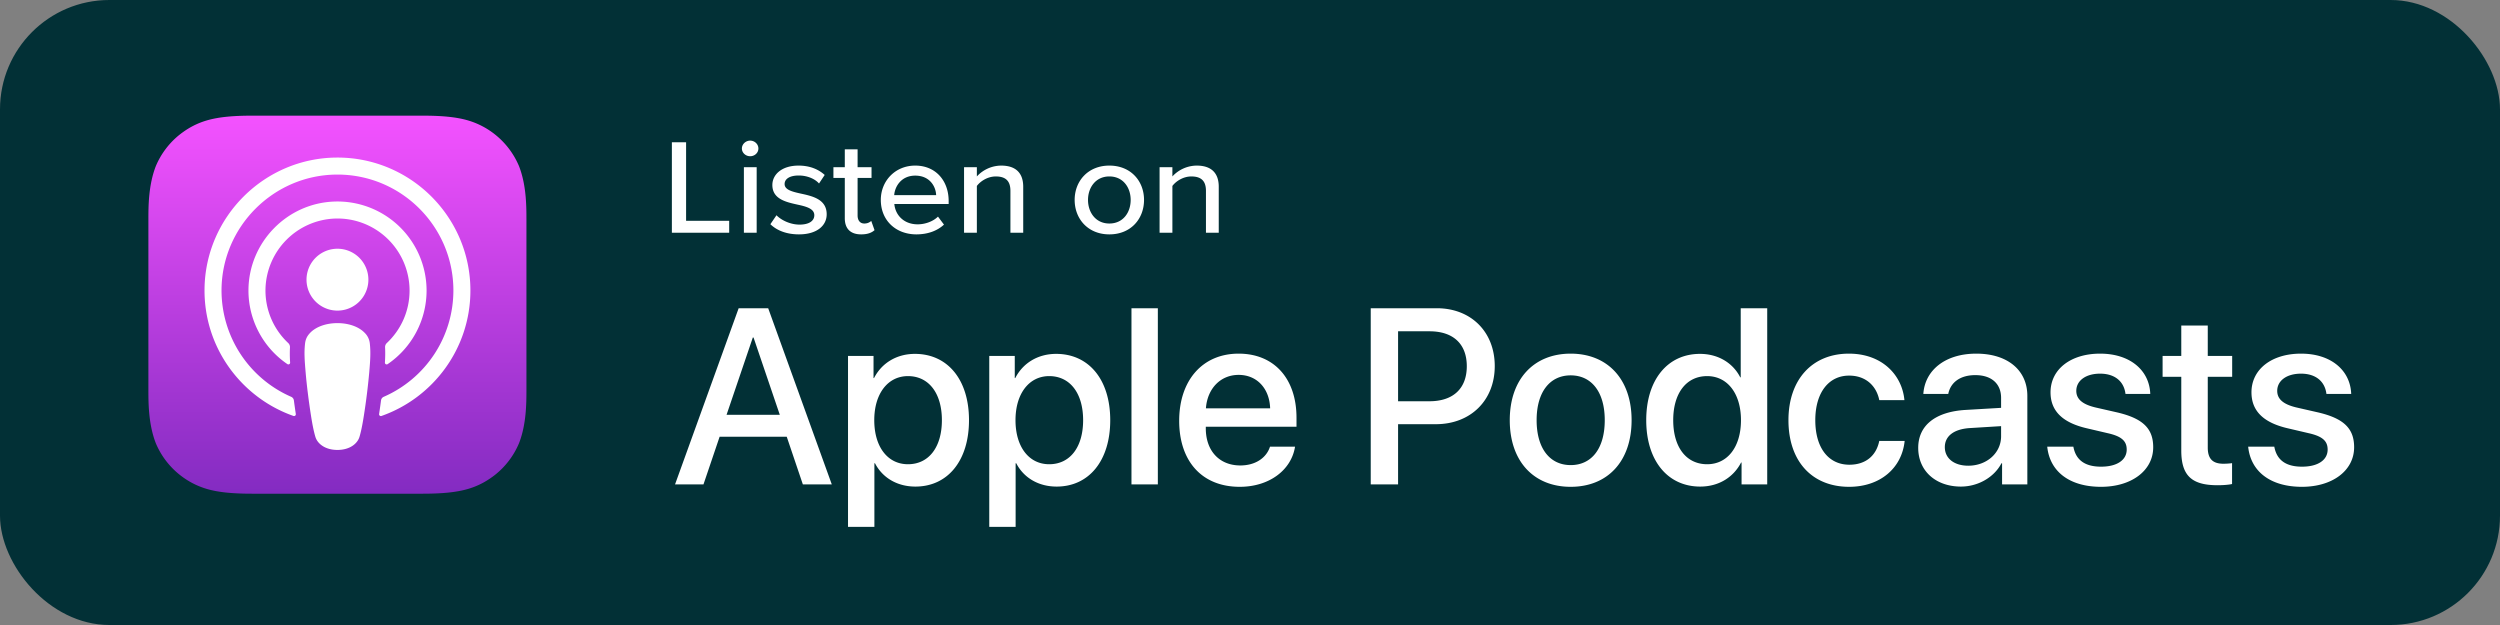
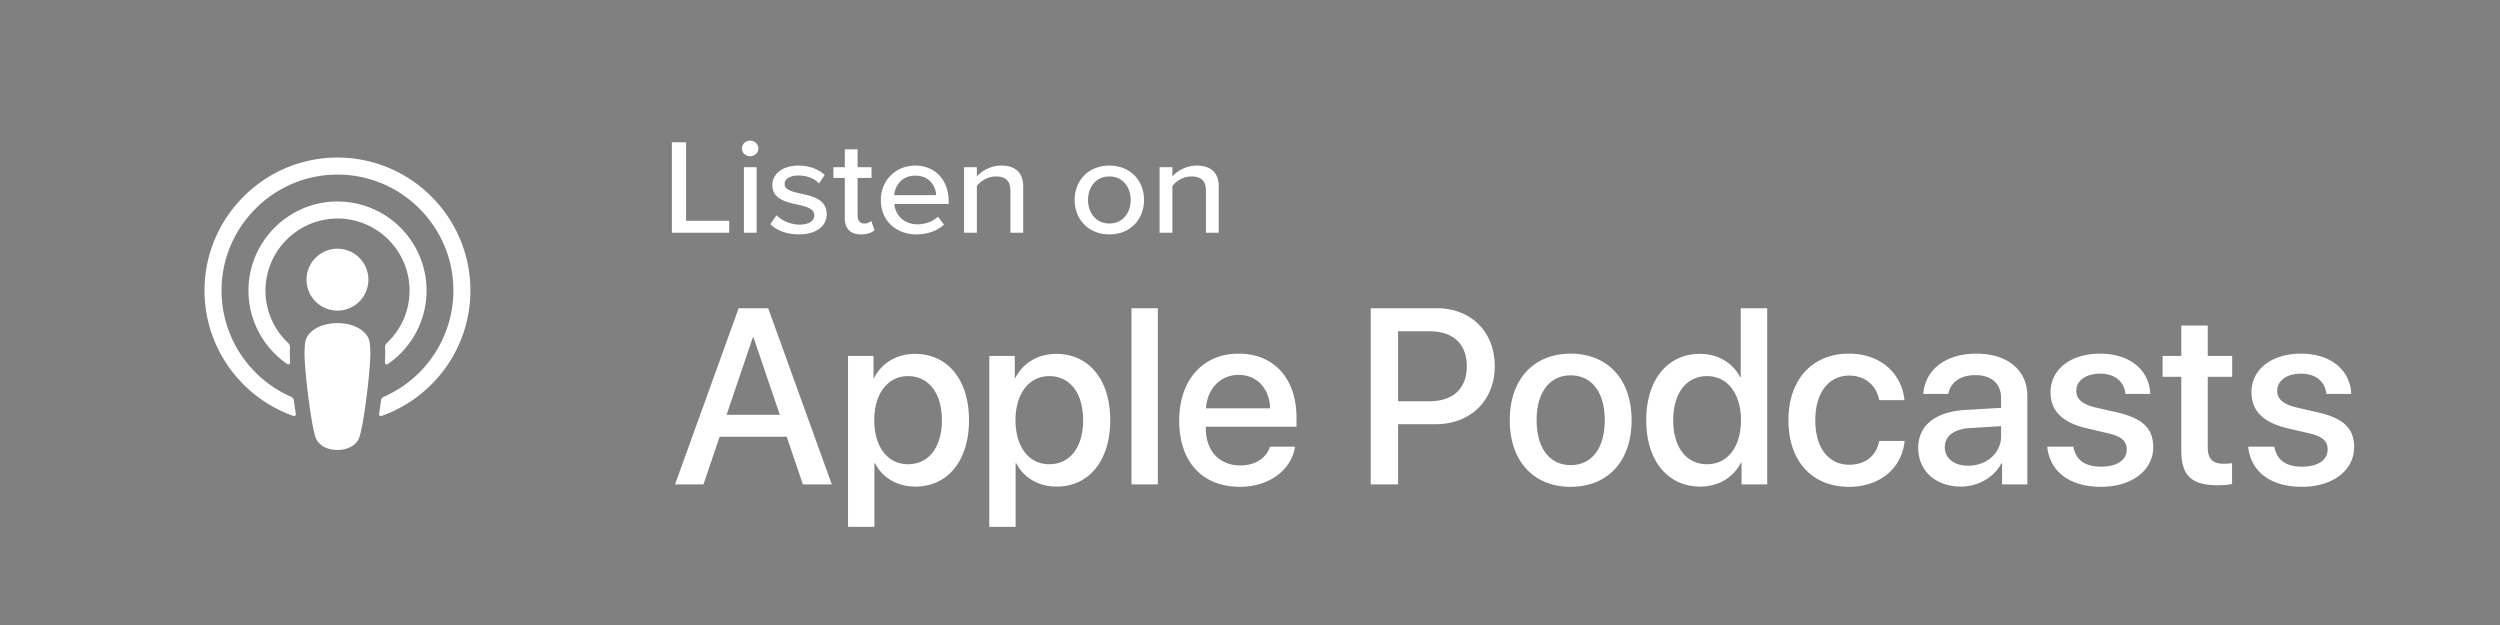
<svg xmlns="http://www.w3.org/2000/svg" viewBox="0 0 160 40">
  <rect x="0" y="0" width="160" height="40" fill="#808080" stroke="none" />
  <defs>
    <linearGradient x1="50%" y1="0%" x2="50%" y2="100%" id="a">
      <stop stop-color="#F452FF" offset="0%" />
      <stop stop-color="#832BC1" offset="100%" />
    </linearGradient>
  </defs>
  <g fill="none" fill-rule="evenodd">
-     <rect fill="#023036" width="160" height="40" rx="7" />
-     <path d="M24.214 21.373a5.112 5.112 0 0 1-1.548 2.031c-.444.342-.975.67-1.703.885-.777.23-1.734.308-2.925.308H7.151c-1.191 0-2.148-.077-2.925-.308a5.069 5.069 0 0 1-1.703-.885 5.117 5.117 0 0 1-1.548-2.03c-.473-1.204-.478-2.57-.478-3.43V7.056c0-.86.005-2.226.478-3.43a5.117 5.117 0 0 1 1.548-2.03c.444-.343.975-.67 1.703-.886C5.003.48 5.96.402 7.151.402h10.887c1.191 0 2.148.078 2.925.308a5.07 5.07 0 0 1 1.703.885 5.126 5.126 0 0 1 1.548 2.031c.473 1.204.478 2.57.478 3.43v10.888c0 .86-.005 2.225-.478 3.43Z" fill="url(#a)" transform="translate(9 7)" />
    <path d="M33.214 28.373a5.112 5.112 0 0 1-1.548 2.031c-.444.342-.975.67-1.703.885-.777.23-1.734.308-2.925.308H16.151c-1.191 0-2.148-.077-2.925-.308a5.069 5.069 0 0 1-1.703-.885 5.117 5.117 0 0 1-1.548-2.03c-.473-1.204-.478-2.57-.478-3.43V14.056c0-.86.005-2.226.478-3.43a5.117 5.117 0 0 1 1.548-2.03c.444-.343.975-.67 1.703-.886.777-.23 1.734-.308 2.925-.308h10.887c1.191 0 2.148.078 2.925.308a5.07 5.07 0 0 1 1.703.885 5.126 5.126 0 0 1 1.548 2.031c.473 1.204.478 2.57.478 3.43v10.888c0 .86-.005 2.225-.478 3.43Z" />
    <path d="M23.349 21.31c-.363-.384-1-.63-1.753-.63-.753 0-1.391.246-1.754.63-.19.2-.29.404-.321.696-.061.566-.027 1.052.04 1.83.062.742.182 1.73.338 2.738.112.717.202 1.104.284 1.38.134.45.633.842 1.413.842s1.278-.393 1.412-.841c.082-.277.172-.664.284-1.381a42.25 42.25 0 0 0 .339-2.738c.066-.778.1-1.265.04-1.83a1.113 1.113 0 0 0-.322-.696Zm-3.732-3.411a1.98 1.98 0 1 0 3.96 0 1.98 1.98 0 0 0-3.96 0Zm1.956-7.815c-4.631.013-8.427 3.771-8.483 8.401-.047 3.751 2.348 6.96 5.692 8.136a.114.114 0 0 0 .15-.123 48.534 48.534 0 0 1-.123-.872.293.293 0 0 0-.172-.23 7.43 7.43 0 0 1-4.459-6.876c.04-4.03 3.33-7.314 7.358-7.347 4.12-.033 7.481 3.308 7.481 7.42a7.43 7.43 0 0 1-4.46 6.803.292.292 0 0 0-.171.23c-.038.288-.08.58-.123.872a.114.114 0 0 0 .15.124c3.312-1.165 5.693-4.324 5.693-8.03 0-4.7-3.83-8.521-8.533-8.508Zm-.154 3.904a4.616 4.616 0 0 1 4.793 4.607c0 1.324-.56 2.52-1.457 3.361a.353.353 0 0 0-.11.277c.017.316.01.624-.01.972a.112.112 0 0 0 .174.1 5.698 5.698 0 0 0 2.492-4.71 5.706 5.706 0 0 0-5.925-5.695c-3.016.117-5.435 2.603-5.474 5.621a5.697 5.697 0 0 0 2.492 4.783.112.112 0 0 0 .174-.1 8.157 8.157 0 0 1-.01-.971.353.353 0 0 0-.11-.277 4.599 4.599 0 0 1-1.456-3.485 4.624 4.624 0 0 1 4.427-4.483ZM43 14.896V9.104h.91v5.028h2.758v.764H43Zm5.009-4.897c-.282 0-.528-.218-.528-.495 0-.278.246-.504.528-.504.291 0 .528.226.528.504 0 .277-.237.495-.528.495Zm-.4 4.897v-4.194h.818v4.194h-.819Zm1.695-.547.391-.573c.3.312.883.599 1.475.599.619 0 .946-.243.946-.6 0-.416-.5-.555-1.065-.677-.746-.165-1.62-.356-1.62-1.259 0-.668.601-1.241 1.675-1.241.755 0 1.302.26 1.675.599l-.364.547c-.255-.295-.747-.512-1.302-.512s-.9.208-.9.547c0 .364.472.486 1.018.607.765.165 1.675.365 1.675 1.329 0 .72-.619 1.285-1.775 1.285-.737 0-1.383-.217-1.83-.651Zm5.81.651c-.692 0-1.047-.373-1.047-1.033v-2.58h-.728v-.685h.728V9.556h.819v1.146h.892v.686h-.892v2.405c0 .295.146.512.428.512a.646.646 0 0 0 .446-.165l.21.59c-.174.157-.429.27-.856.27Zm1.258-2.205c0-1.216.92-2.197 2.203-2.197 1.32 0 2.139.98 2.139 2.266v.191h-3.477c.064.712.61 1.302 1.493 1.302.464 0 .974-.173 1.301-.494l.383.512c-.437.408-1.056.625-1.766.625-1.31 0-2.276-.886-2.276-2.205Zm2.203-1.555c-.883 0-1.302.678-1.347 1.25h2.685c-.018-.555-.41-1.25-1.338-1.25Zm6.092 3.656v-2.683c0-.695-.373-.92-.938-.92-.51 0-.974.295-1.21.607v2.996h-.82v-4.194h.82v.59a2.136 2.136 0 0 1 1.556-.694c.929 0 1.411.469 1.411 1.354v2.944h-.82Zm6.331.104c-1.365 0-2.22-.99-2.22-2.205 0-1.207.855-2.197 2.22-2.197 1.374 0 2.22.99 2.22 2.197 0 1.215-.846 2.205-2.22 2.205Zm0-.695c.883 0 1.365-.712 1.365-1.51 0-.79-.482-1.503-1.365-1.503-.874 0-1.365.712-1.365 1.503 0 .798.491 1.51 1.365 1.51Zm6.183.59v-2.682c0-.695-.373-.92-.938-.92-.51 0-.974.295-1.21.607v2.996h-.82v-4.194h.82v.59a2.136 2.136 0 0 1 1.556-.694c.929 0 1.411.469 1.411 1.354v2.944h-.82ZM45.023 31l1.032-3.047h4.297L51.382 31h1.852l-4.07-11.273h-1.89L43.203 31h1.82Zm4.883-4.453H46.5l1.68-4.945h.047l1.68 4.945Zm6.055 7.172v-4.07H56c.469.913 1.406 1.492 2.586 1.492 2.062 0 3.43-1.649 3.43-4.25 0-2.602-1.375-4.243-3.461-4.243-1.188 0-2.133.602-2.617 1.547h-.032v-1.414h-1.633V33.72h1.688Zm2.148-4.008c-1.297 0-2.156-1.11-2.156-2.82 0-1.696.867-2.82 2.156-2.82 1.336 0 2.172 1.1 2.172 2.82 0 1.726-.836 2.82-2.172 2.82ZM65 33.719v-4.07h.04c.468.913 1.405 1.492 2.585 1.492 2.063 0 3.43-1.649 3.43-4.25 0-2.602-1.375-4.243-3.461-4.243-1.188 0-2.133.602-2.617 1.547h-.032v-1.414h-1.632V33.72H65Zm2.148-4.008c-1.296 0-2.156-1.11-2.156-2.82 0-1.696.867-2.82 2.156-2.82 1.336 0 2.172 1.1 2.172 2.82 0 1.726-.836 2.82-2.172 2.82ZM74.102 31V19.727h-1.688V31h1.688Zm5.242.156c1.883 0 3.304-1.07 3.539-2.57H81.28c-.226.719-.937 1.203-1.898 1.203-1.352 0-2.211-.945-2.211-2.375v-.102h5.805v-.578c0-2.492-1.422-4.101-3.704-4.101-2.32 0-3.804 1.719-3.804 4.297 0 2.593 1.46 4.226 3.875 4.226Zm1.945-5.023h-4.11c.087-1.242.915-2.14 2.094-2.14 1.18 0 1.977.882 2.016 2.14ZM89.477 31v-3.852h2.421c2.211 0 3.766-1.515 3.766-3.718 0-2.196-1.523-3.703-3.71-3.703h-4.227V31h1.75Zm2.007-5.32h-2.007v-4.477h2.015c1.516 0 2.383.813 2.383 2.235 0 1.421-.867 2.242-2.39 2.242Zm9.04 5.476c2.351 0 3.898-1.617 3.898-4.265 0-2.641-1.555-4.258-3.899-4.258-2.343 0-3.898 1.617-3.898 4.258 0 2.648 1.547 4.265 3.898 4.265Zm0-1.39c-1.32 0-2.18-1.047-2.18-2.875 0-1.82.86-2.868 2.18-2.868 1.32 0 2.18 1.047 2.18 2.868 0 1.828-.852 2.875-2.18 2.875Zm8.288 1.375c1.196 0 2.133-.602 2.618-1.54h.03V31h1.642V19.727h-1.696v4.421h-.031c-.46-.906-1.398-1.5-2.578-1.5-2.063 0-3.438 1.649-3.438 4.243 0 2.593 1.375 4.25 3.454 4.25Zm.446-1.43c-1.336 0-2.172-1.086-2.172-2.82 0-1.727.836-2.82 2.172-2.82 1.297 0 2.164 1.116 2.164 2.82 0 1.718-.867 2.82-2.164 2.82Zm9.086 1.445c1.976 0 3.375-1.187 3.554-2.937h-1.625c-.195.953-.875 1.523-1.914 1.523-1.312 0-2.18-1.047-2.18-2.851 0-1.766.86-2.852 2.165-2.852 1.101 0 1.758.695 1.93 1.57h1.609c-.149-1.617-1.438-2.976-3.555-2.976-2.336 0-3.867 1.648-3.867 4.258 0 2.656 1.531 4.265 3.883 4.265Zm7.156-.015c1.078 0 2.117-.578 2.594-1.493h.039V31h1.617v-5.664c0-1.648-1.273-2.703-3.266-2.703-2.03 0-3.296 1.094-3.39 2.578h1.594c.148-.734.757-1.203 1.734-1.203 1.031 0 1.648.547 1.648 1.46v.634l-2.25.132c-1.953.11-3.054.993-3.054 2.43 0 1.477 1.125 2.477 2.734 2.477Zm.469-1.336c-.906 0-1.5-.47-1.5-1.188 0-.703.57-1.148 1.578-1.219l2.023-.125v.649c0 1.07-.922 1.883-2.101 1.883Zm8.5 1.351c1.937 0 3.336-1.031 3.336-2.531 0-1.188-.64-1.844-2.32-2.234l-1.337-.305c-.89-.203-1.265-.555-1.265-1.07 0-.657.61-1.102 1.523-1.102.946 0 1.531.5 1.625 1.297h1.586c-.054-1.516-1.297-2.578-3.21-2.578-1.891 0-3.173 1.008-3.173 2.476 0 1.196.774 1.946 2.336 2.305l1.336.313c.899.203 1.203.515 1.203 1.046 0 .672-.625 1.094-1.64 1.094-1.031 0-1.617-.422-1.774-1.281h-1.672c.157 1.562 1.391 2.57 3.446 2.57Zm7.445-.101c.375 0 .75-.032.938-.078V29.64c-.11.023-.383.039-.555.039-.688 0-1-.32-1-1.032v-4.53h1.562V22.78h-1.562v-1.945h-1.695v1.945h-1.196v1.336h1.196v4.719c0 1.586.648 2.219 2.312 2.219Zm5.414.101c1.938 0 3.336-1.031 3.336-2.531 0-1.188-.64-1.844-2.32-2.234l-1.336-.305c-.89-.203-1.266-.555-1.266-1.07 0-.657.61-1.102 1.524-1.102.945 0 1.53.5 1.625 1.297h1.586c-.055-1.516-1.297-2.578-3.211-2.578-1.891 0-3.172 1.008-3.172 2.476 0 1.196.773 1.946 2.336 2.305l1.336.313c.898.203 1.203.515 1.203 1.046 0 .672-.625 1.094-1.64 1.094-1.032 0-1.618-.422-1.774-1.281h-1.672c.156 1.562 1.39 2.57 3.445 2.57Z" fill="#FFF" fill-rule="nonzero" />
  </g>
</svg>